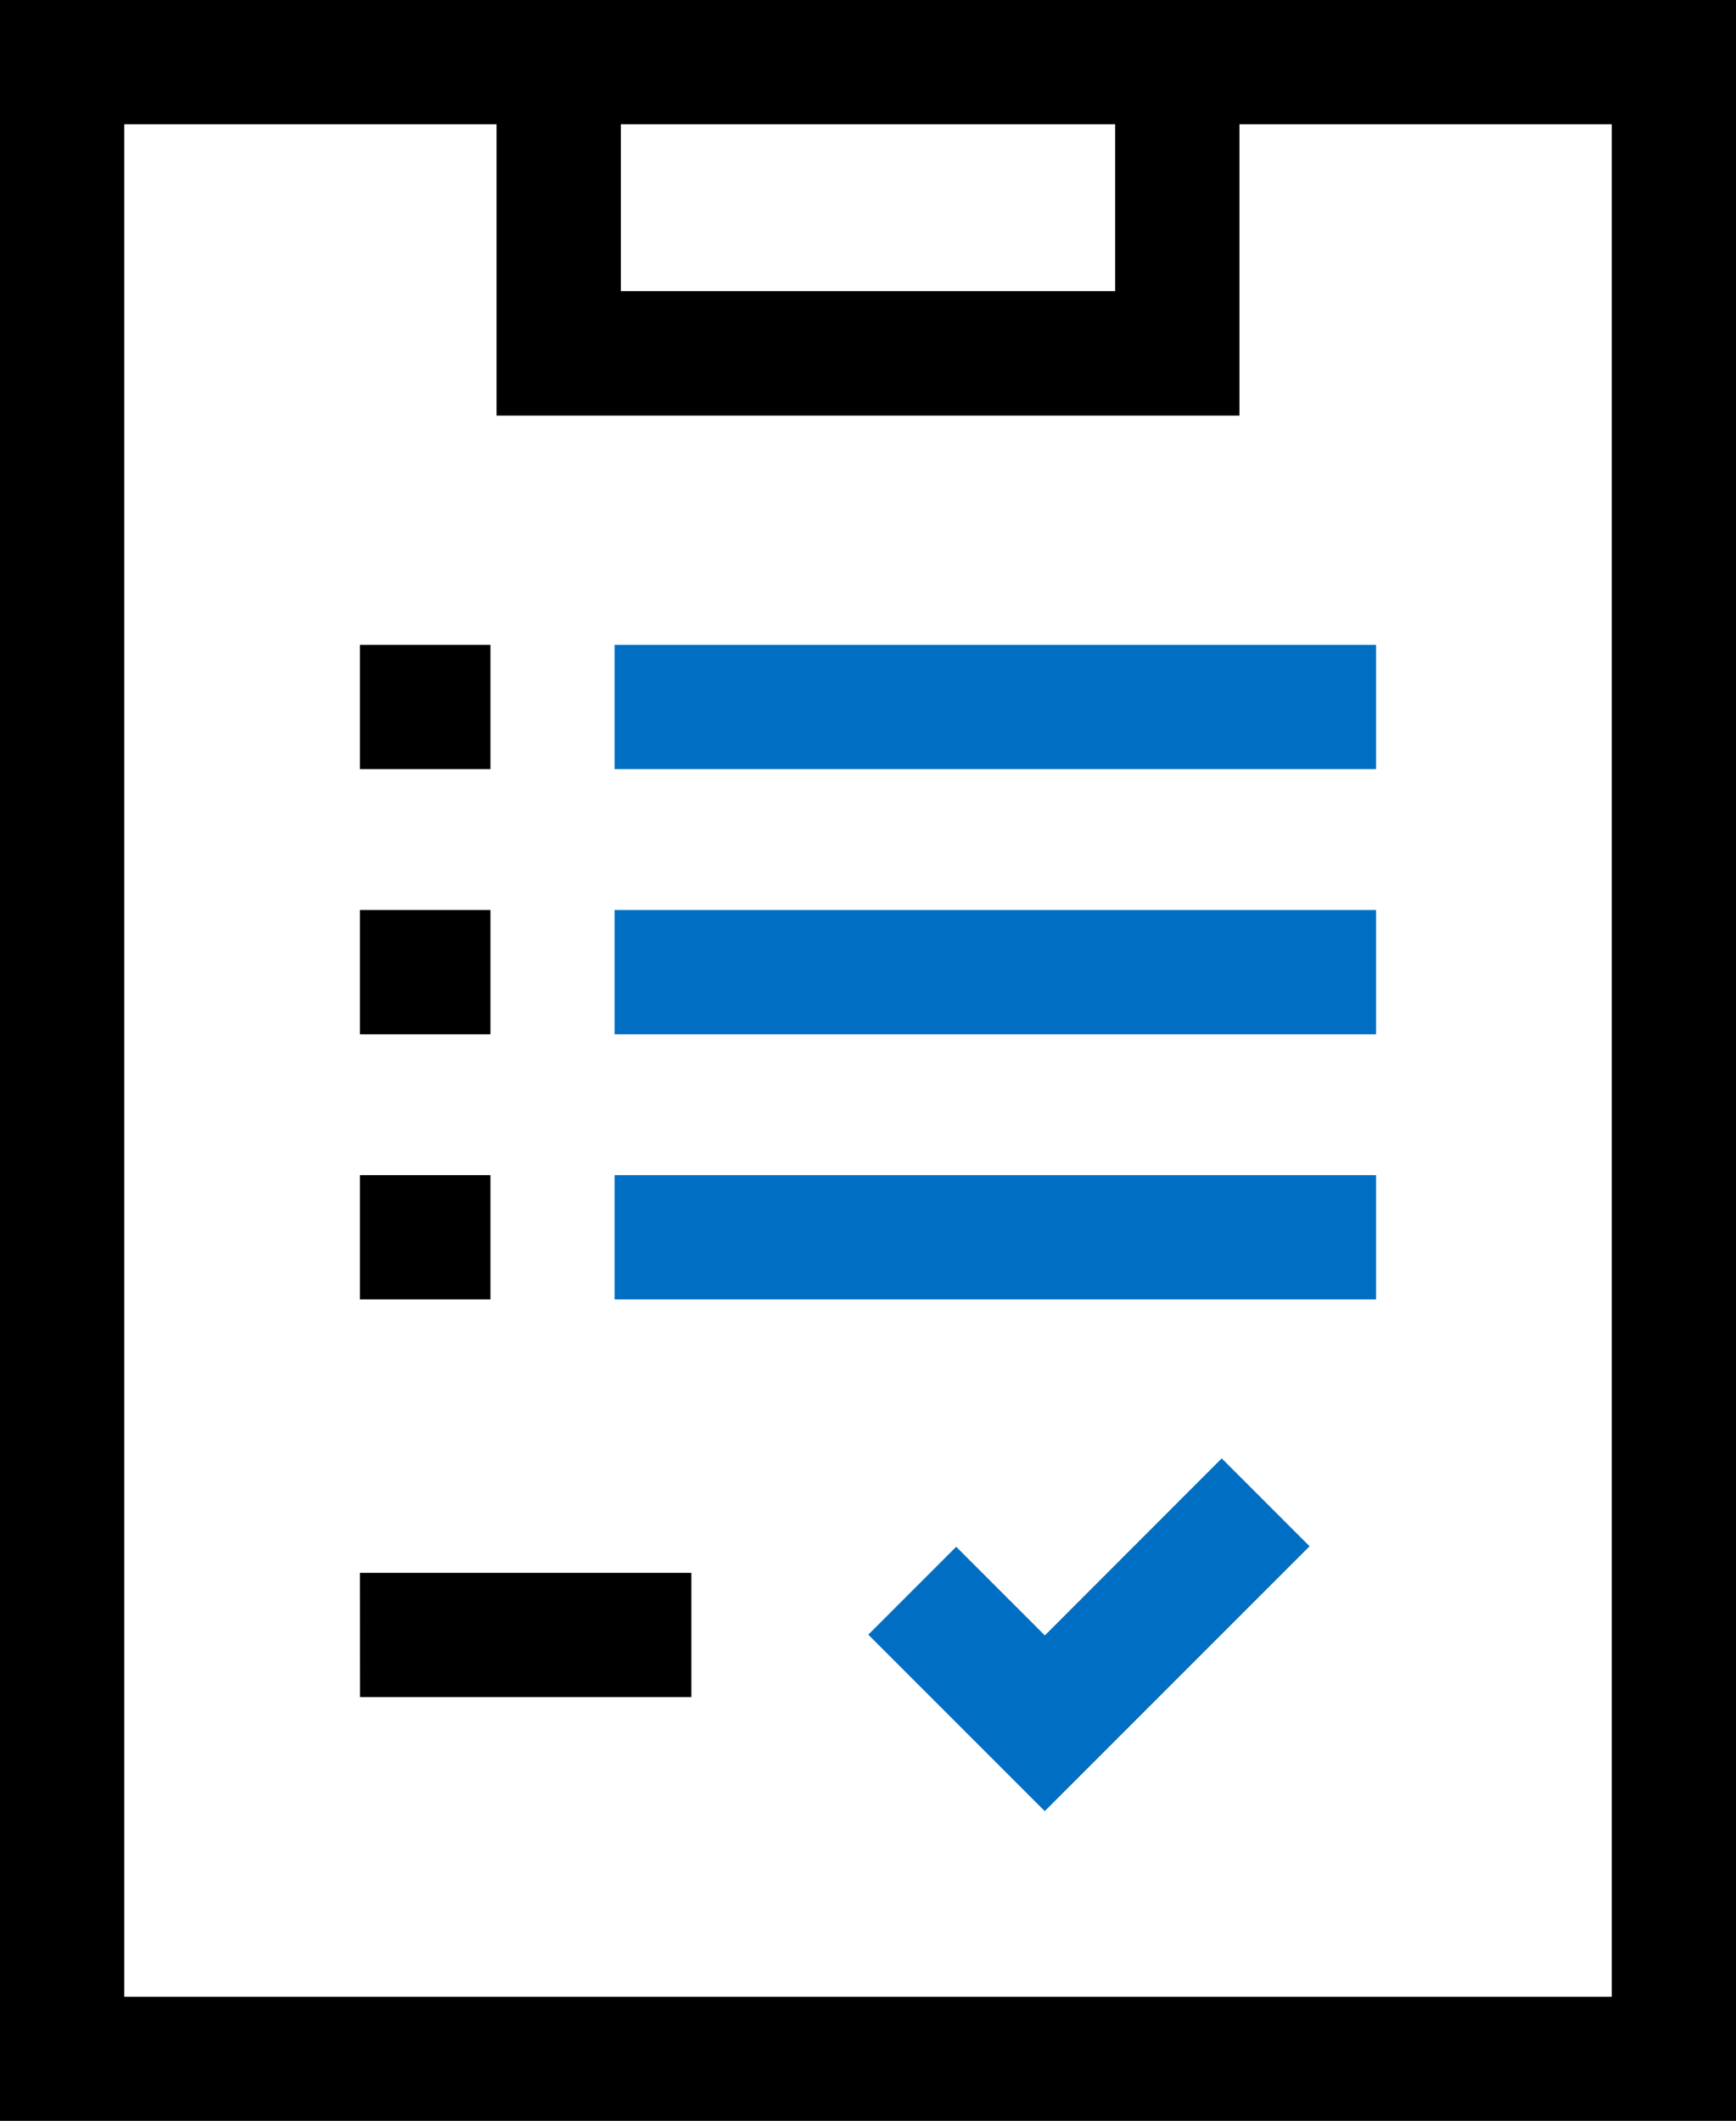
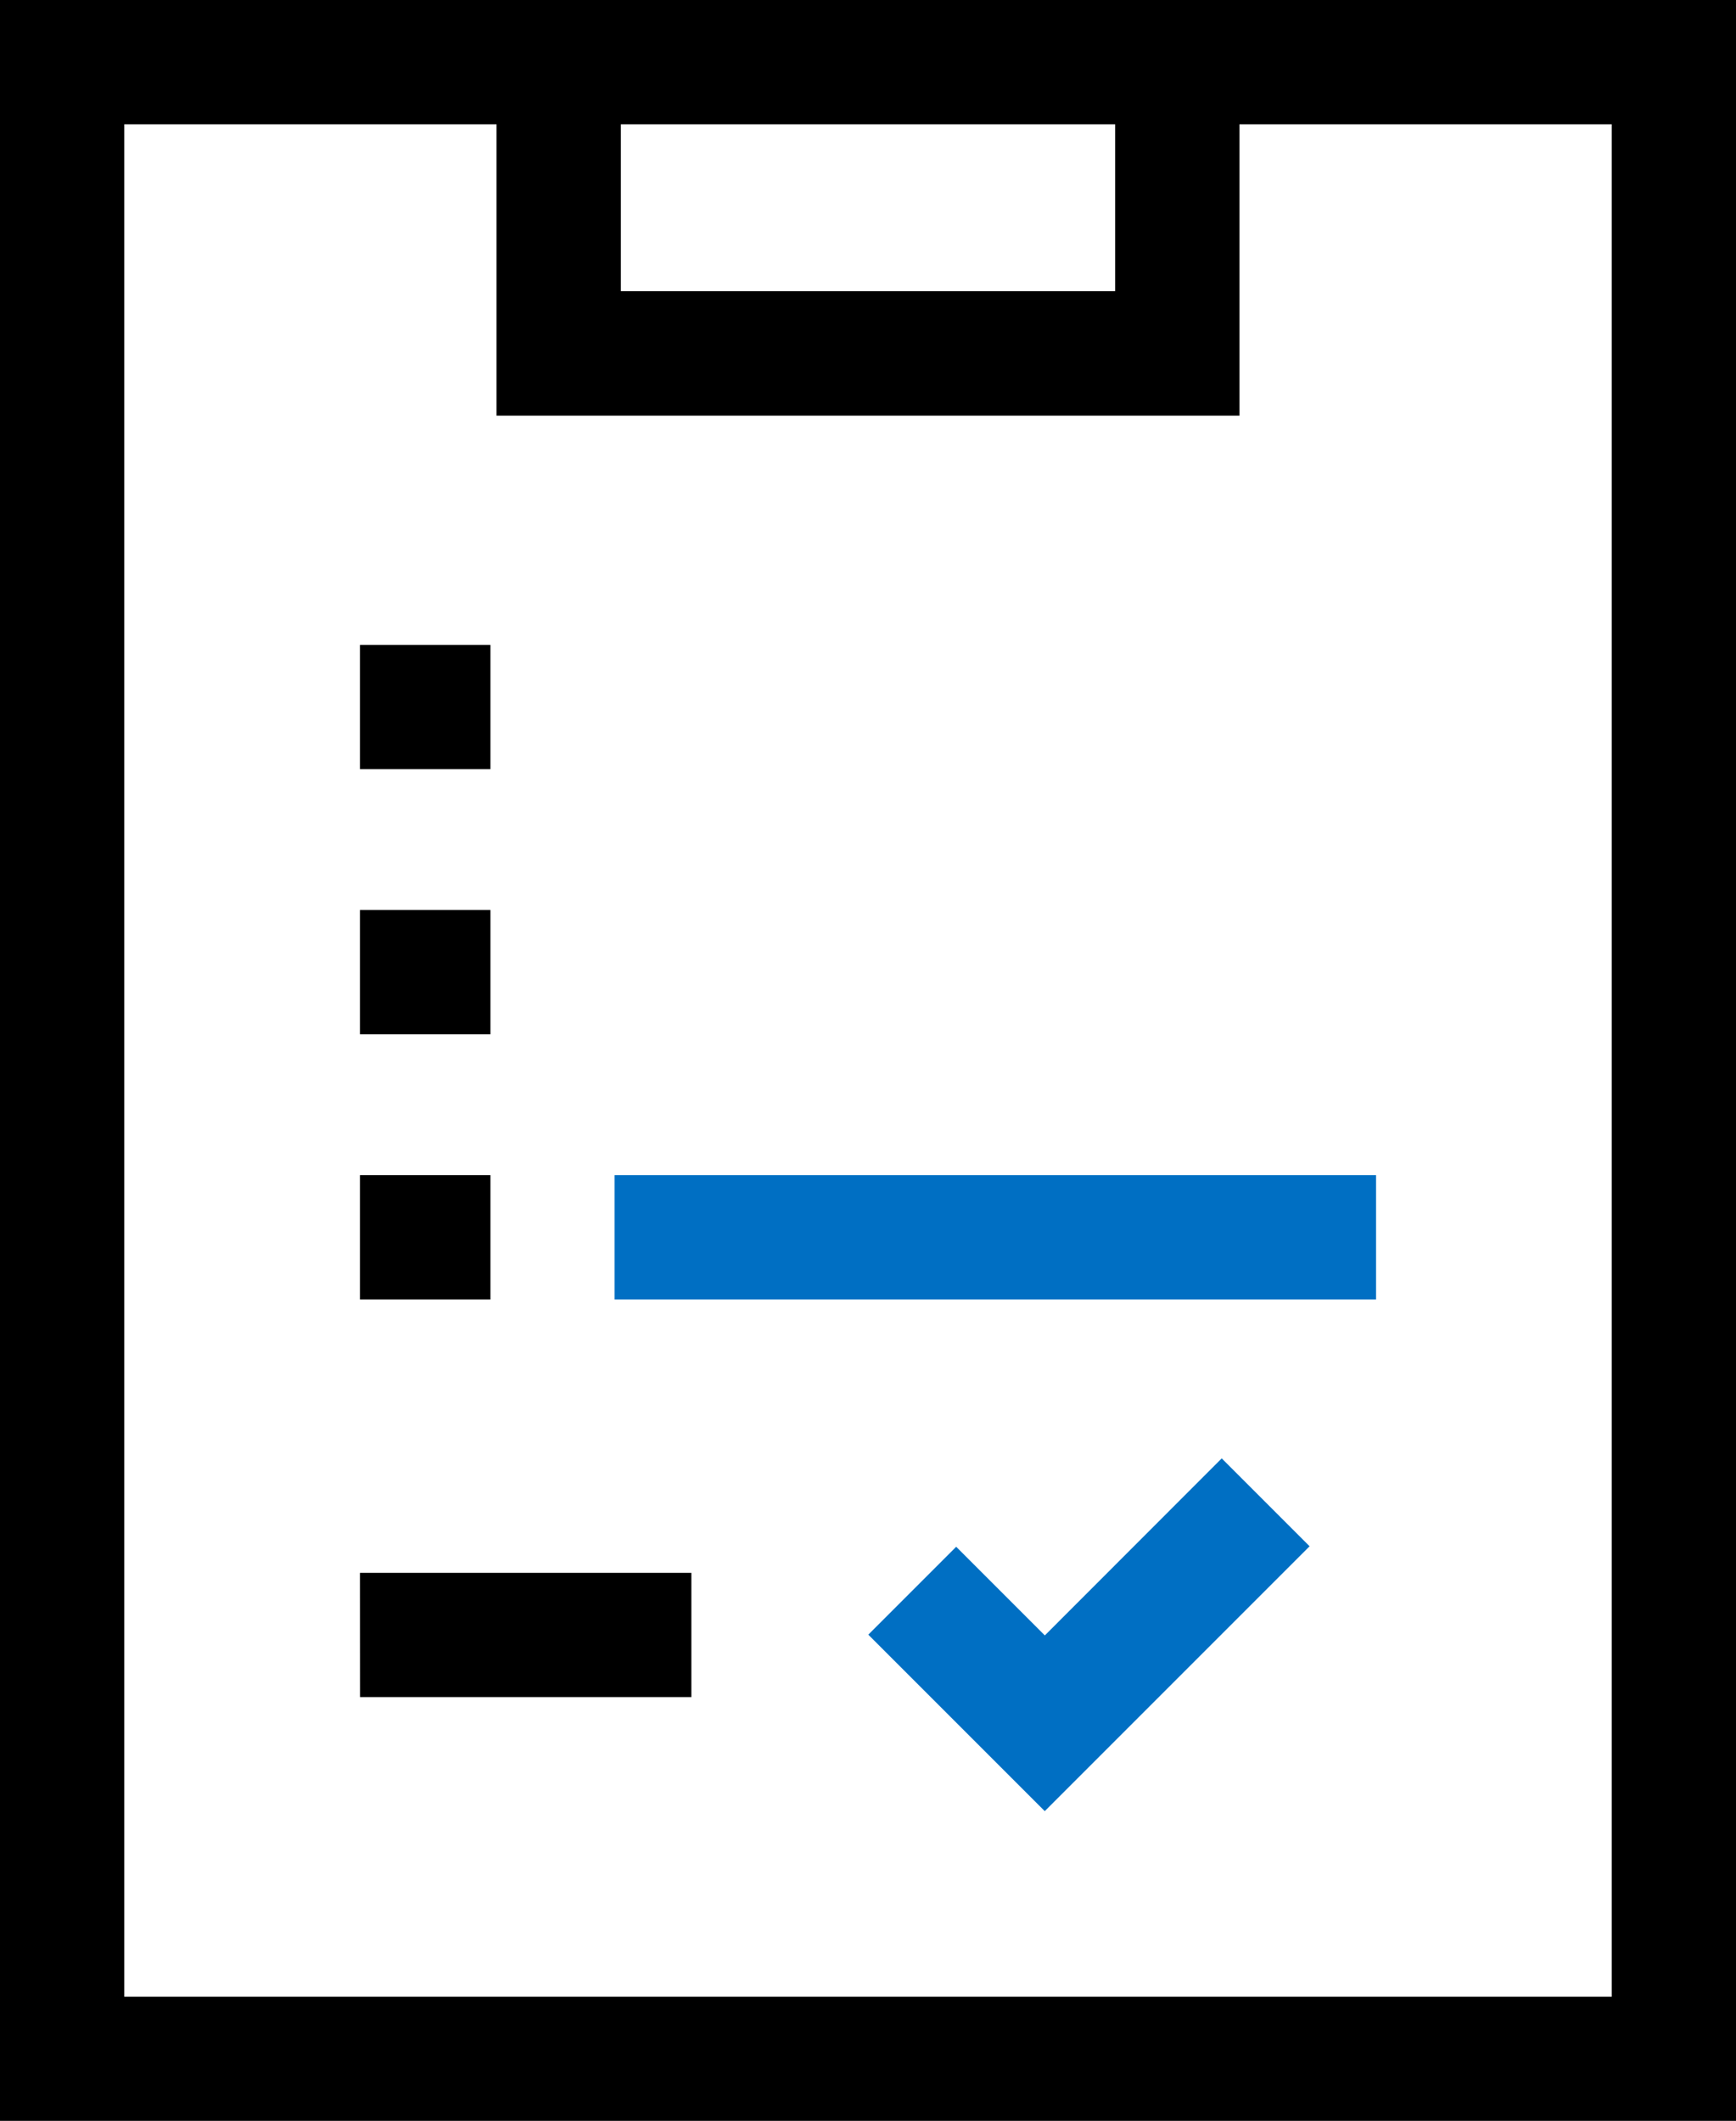
<svg xmlns="http://www.w3.org/2000/svg" width="24.969" height="30.5" viewBox="0 0 24.969 30.5">
  <g id="exam-icon" transform="translate(-46.443)">
    <path id="Path_97" data-name="Path 97" d="M46.443,0V30.5H71.412V0ZM69.625,28.716H48.23V1.787h5.355v4.19H64.27V1.787h5.355ZM62.482,1.787v2.4H55.373v-2.4Z" />
-     <path id="Path_98" data-name="Path 98" d="M194.832,155.667h10.952v1.787H194.832Z" transform="translate(-139.549 -146.393)" fill="#006fc3" />
    <path id="Path_99" data-name="Path 99" d="M133.333,155.667h1.877v1.787h-1.877Z" transform="translate(-81.713 -146.393)" />
-     <path id="Path_100" data-name="Path 100" d="M194.832,219.667h10.952v1.787H194.832Z" transform="translate(-139.549 -206.58)" fill="#006fc3" />
    <path id="Path_101" data-name="Path 101" d="M133.333,219.667h1.877v1.787h-1.877Z" transform="translate(-81.713 -206.58)" />
    <path id="Path_102" data-name="Path 102" d="M133.333,283.667h1.877v1.787h-1.877Z" transform="translate(-81.713 -266.767)" />
    <path id="Path_103" data-name="Path 103" d="M194.832,283.667h10.952v1.787H194.832Z" transform="translate(-139.549 -266.767)" fill="#006fc3" />
    <path id="Path_104" data-name="Path 104" d="M133.333,379.667H138.1v1.787h-4.766Z" transform="translate(-81.713 -357.048)" />
    <path id="Path_105" data-name="Path 105" d="M258.6,354.605l-1.275-1.275-1.264,1.264,2.538,2.538,3.809-3.809-1.264-1.264Z" transform="translate(-197.129 -331.086)" fill="#006fc3" />
  </g>
</svg>